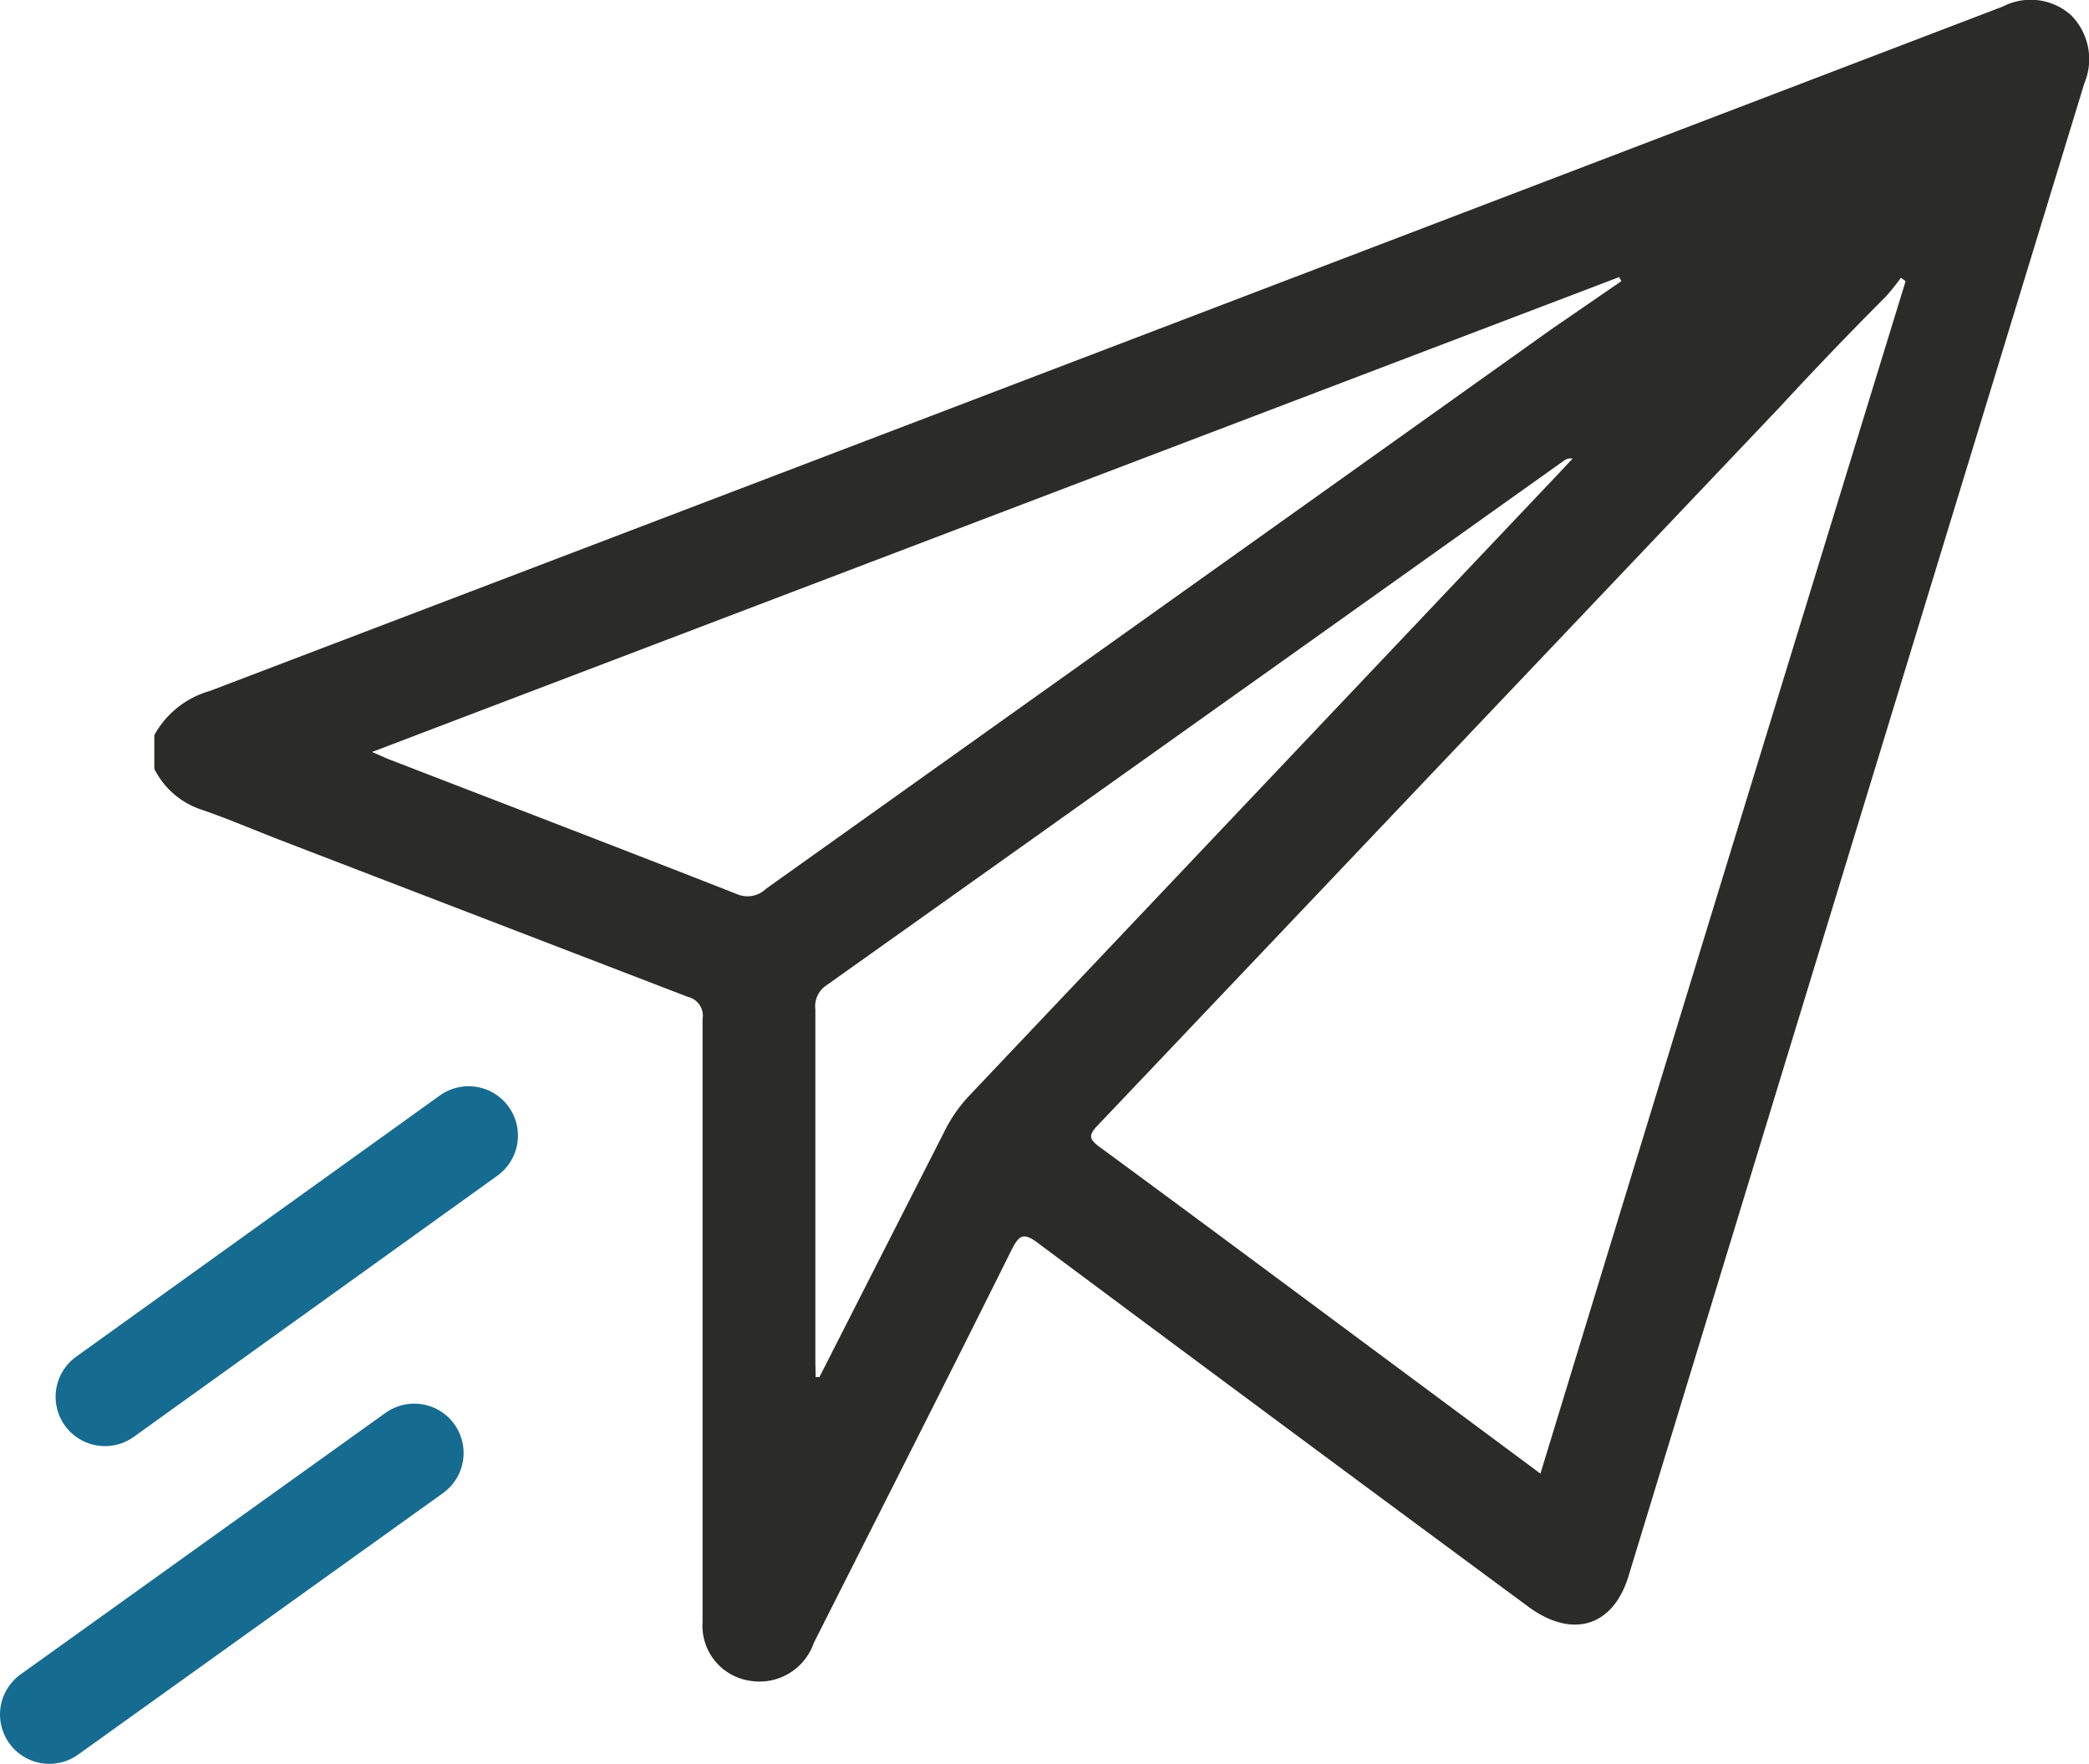
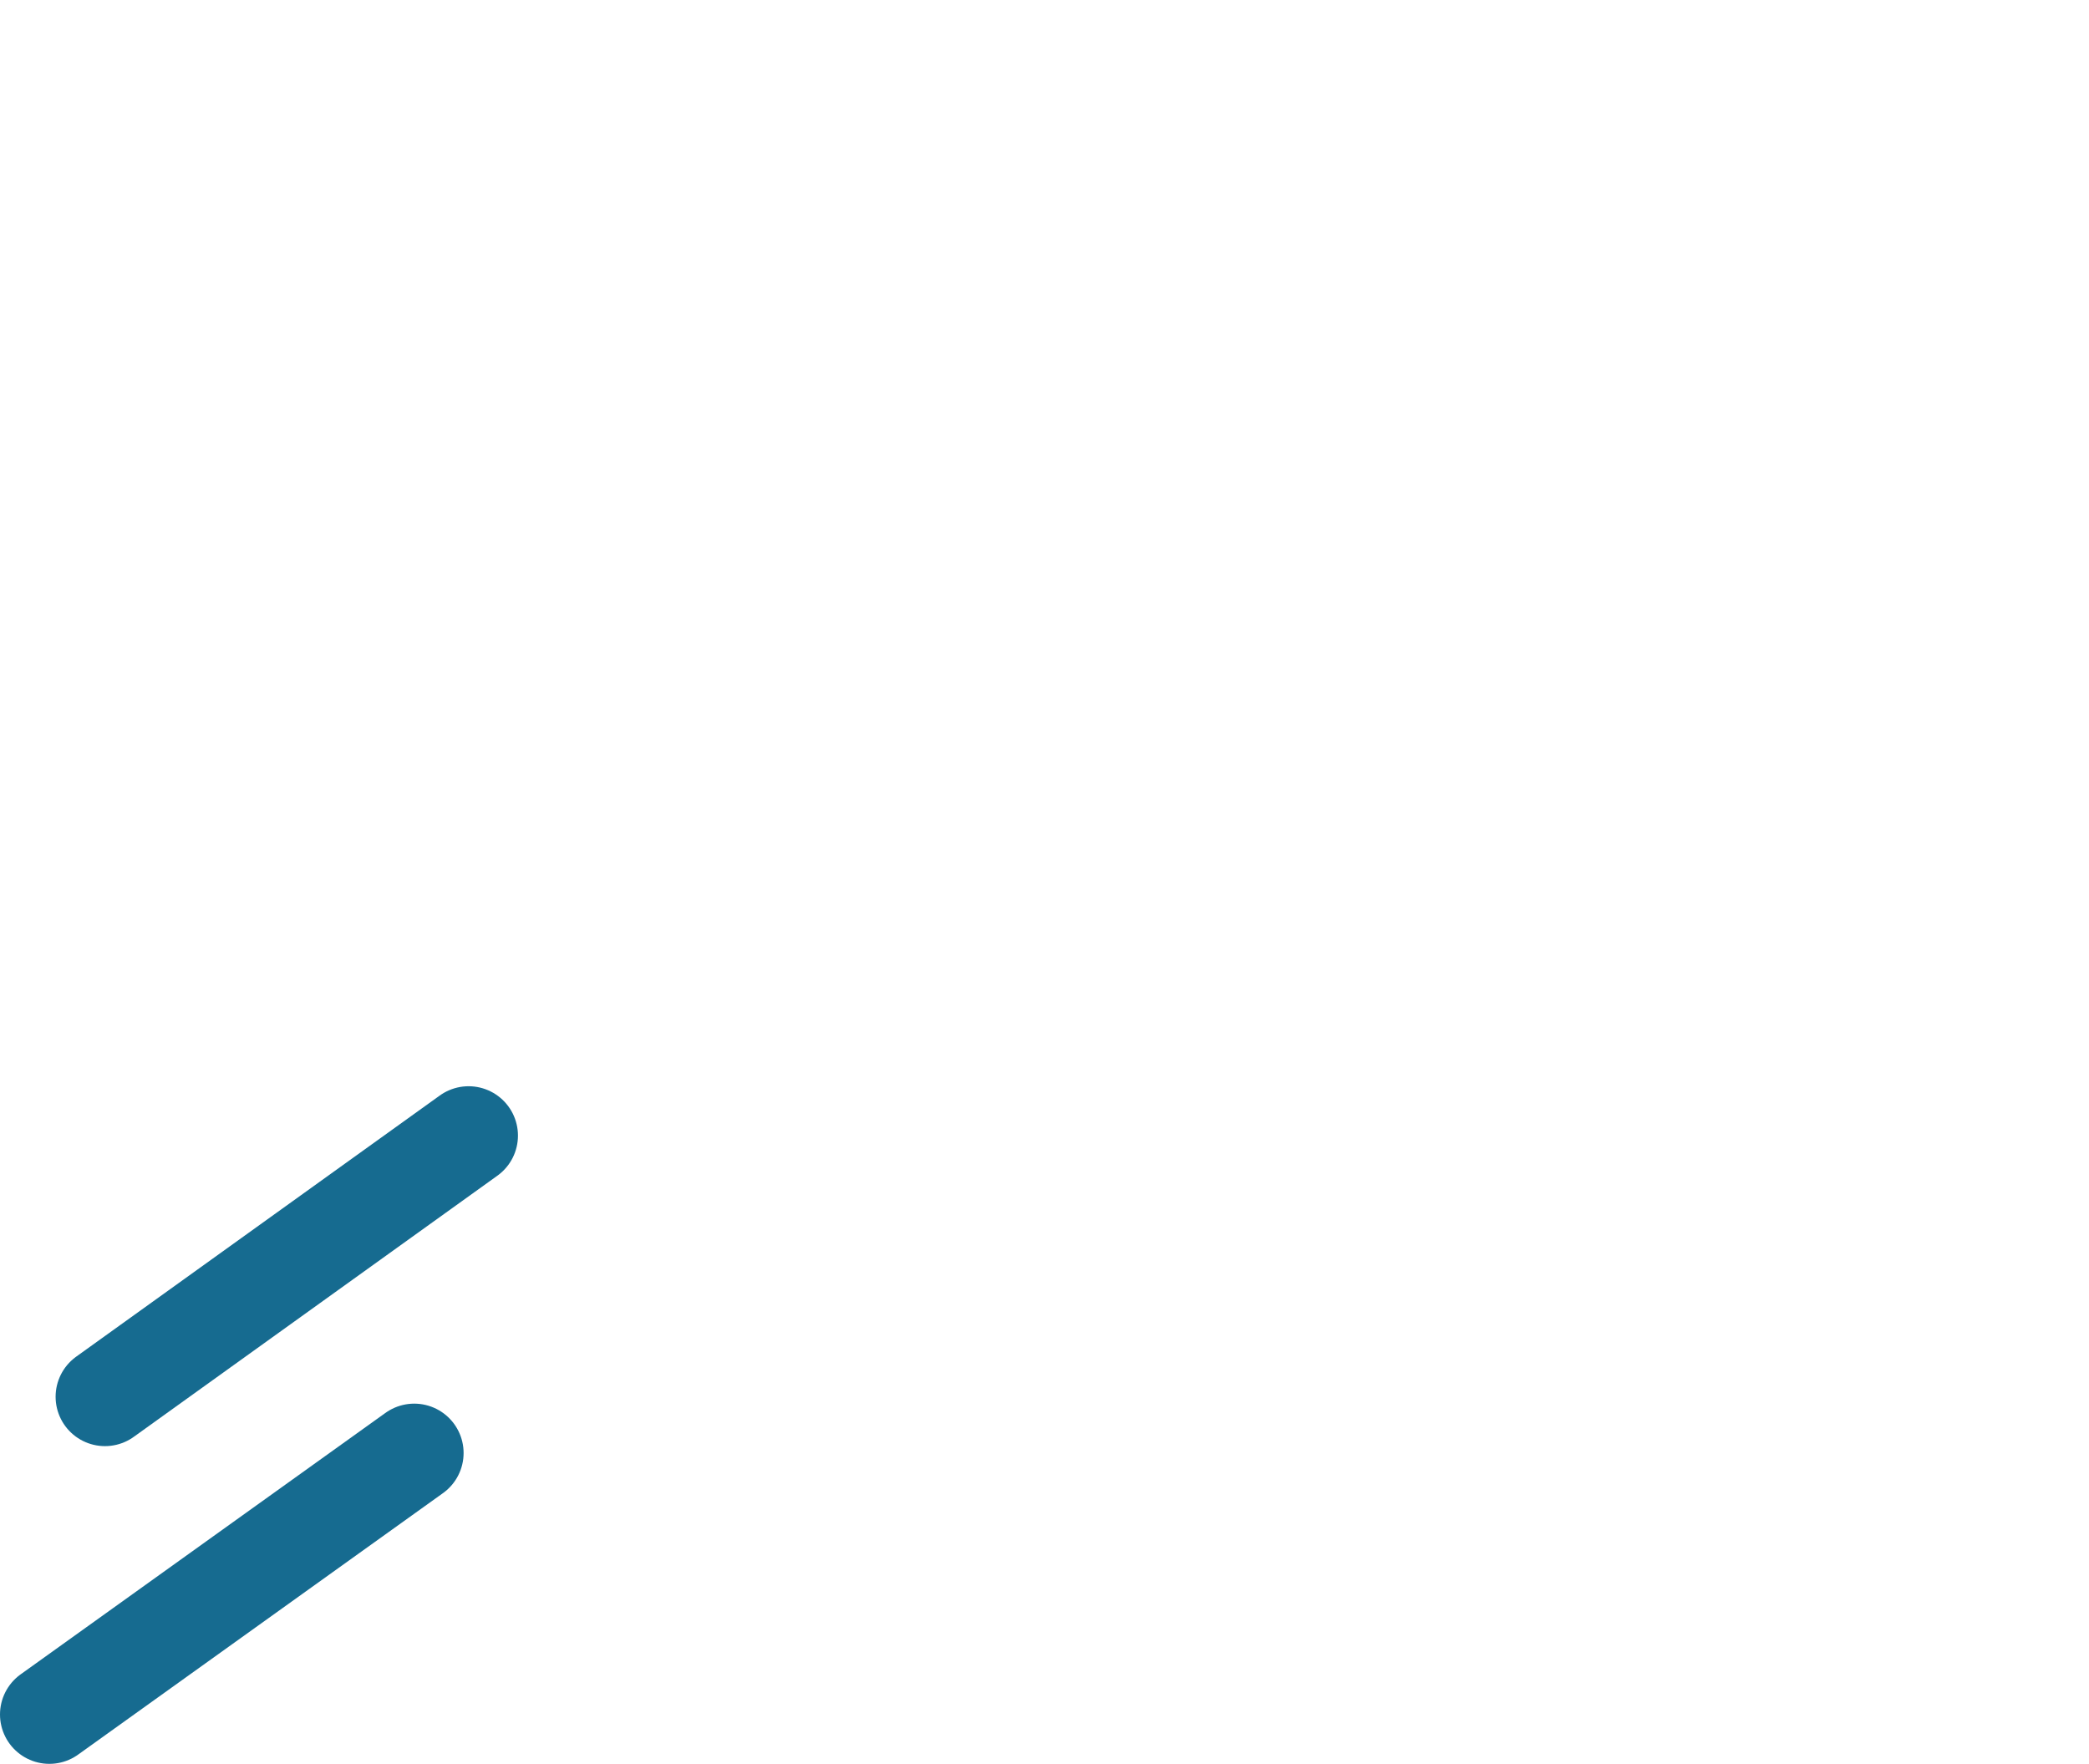
<svg xmlns="http://www.w3.org/2000/svg" viewBox="0 0 66.87 56.46">
  <defs>
    <style>      .cls-1, .cls-2 {        fill: #2b2b29;      }      .cls-2 {        stroke: #166b90;        stroke-linecap: round;        stroke-linejoin: round;        stroke-width: 3.16px;      }    </style>
  </defs>
  <g id="Calque_2" data-name="Calque 2">
    <g id="Calque_1-2" data-name="Calque 1">
      <g>
-         <path class="cls-1" d="M4.94,23.53a2.94,2.94,0,0,1,1.77-1.41Q35.42,11.18,64.11.21A1.94,1.94,0,0,1,66.3.49a2,2,0,0,1,.42,2.18q-7.3,23.88-14.59,47.78c-.5,1.63-1.8,2-3.18,1Q41.09,45.65,33.24,39.8c-.49-.38-.63-.25-.87.23-2.09,4.2-4.21,8.38-6.32,12.56A1.84,1.84,0,0,1,24,53.8a1.78,1.78,0,0,1-1.51-1.89V34.13c0-.5,0-1,0-1.51a.62.62,0,0,0-.47-.71l-13-5c-.86-.33-1.71-.7-2.59-1a2.59,2.59,0,0,1-1.49-1.3ZM61,9l-.15-.11a7.26,7.26,0,0,1-.49.61C59.21,10.65,58.08,11.83,57,13L35.16,36c-.31.32-.33.45.06.73,3.12,2.29,6.22,4.6,9.32,6.9l4.77,3.54Q55.16,28,61,9Zm-9.1,0-.07-.13L11.91,24.07l.5.22c3.73,1.44,7.46,2.87,11.18,4.33a.85.85,0,0,0,.93-.17L49.66,10.54ZM26.11,44.08h.12q2-3.93,4-7.86A4.69,4.69,0,0,1,31,35.1L49.88,15.17l.46-.49a.34.34,0,0,0-.27.06Q38.25,23.16,26.44,31.55a.8.8,0,0,0-.34.76q0,5.65,0,11.31Z" />
        <path class="cls-2" d="M15,36.35,3.36,44.71" />
        <path class="cls-2" d="M13.26,46.51,1.58,54.88" />
      </g>
    </g>
  </g>
</svg>